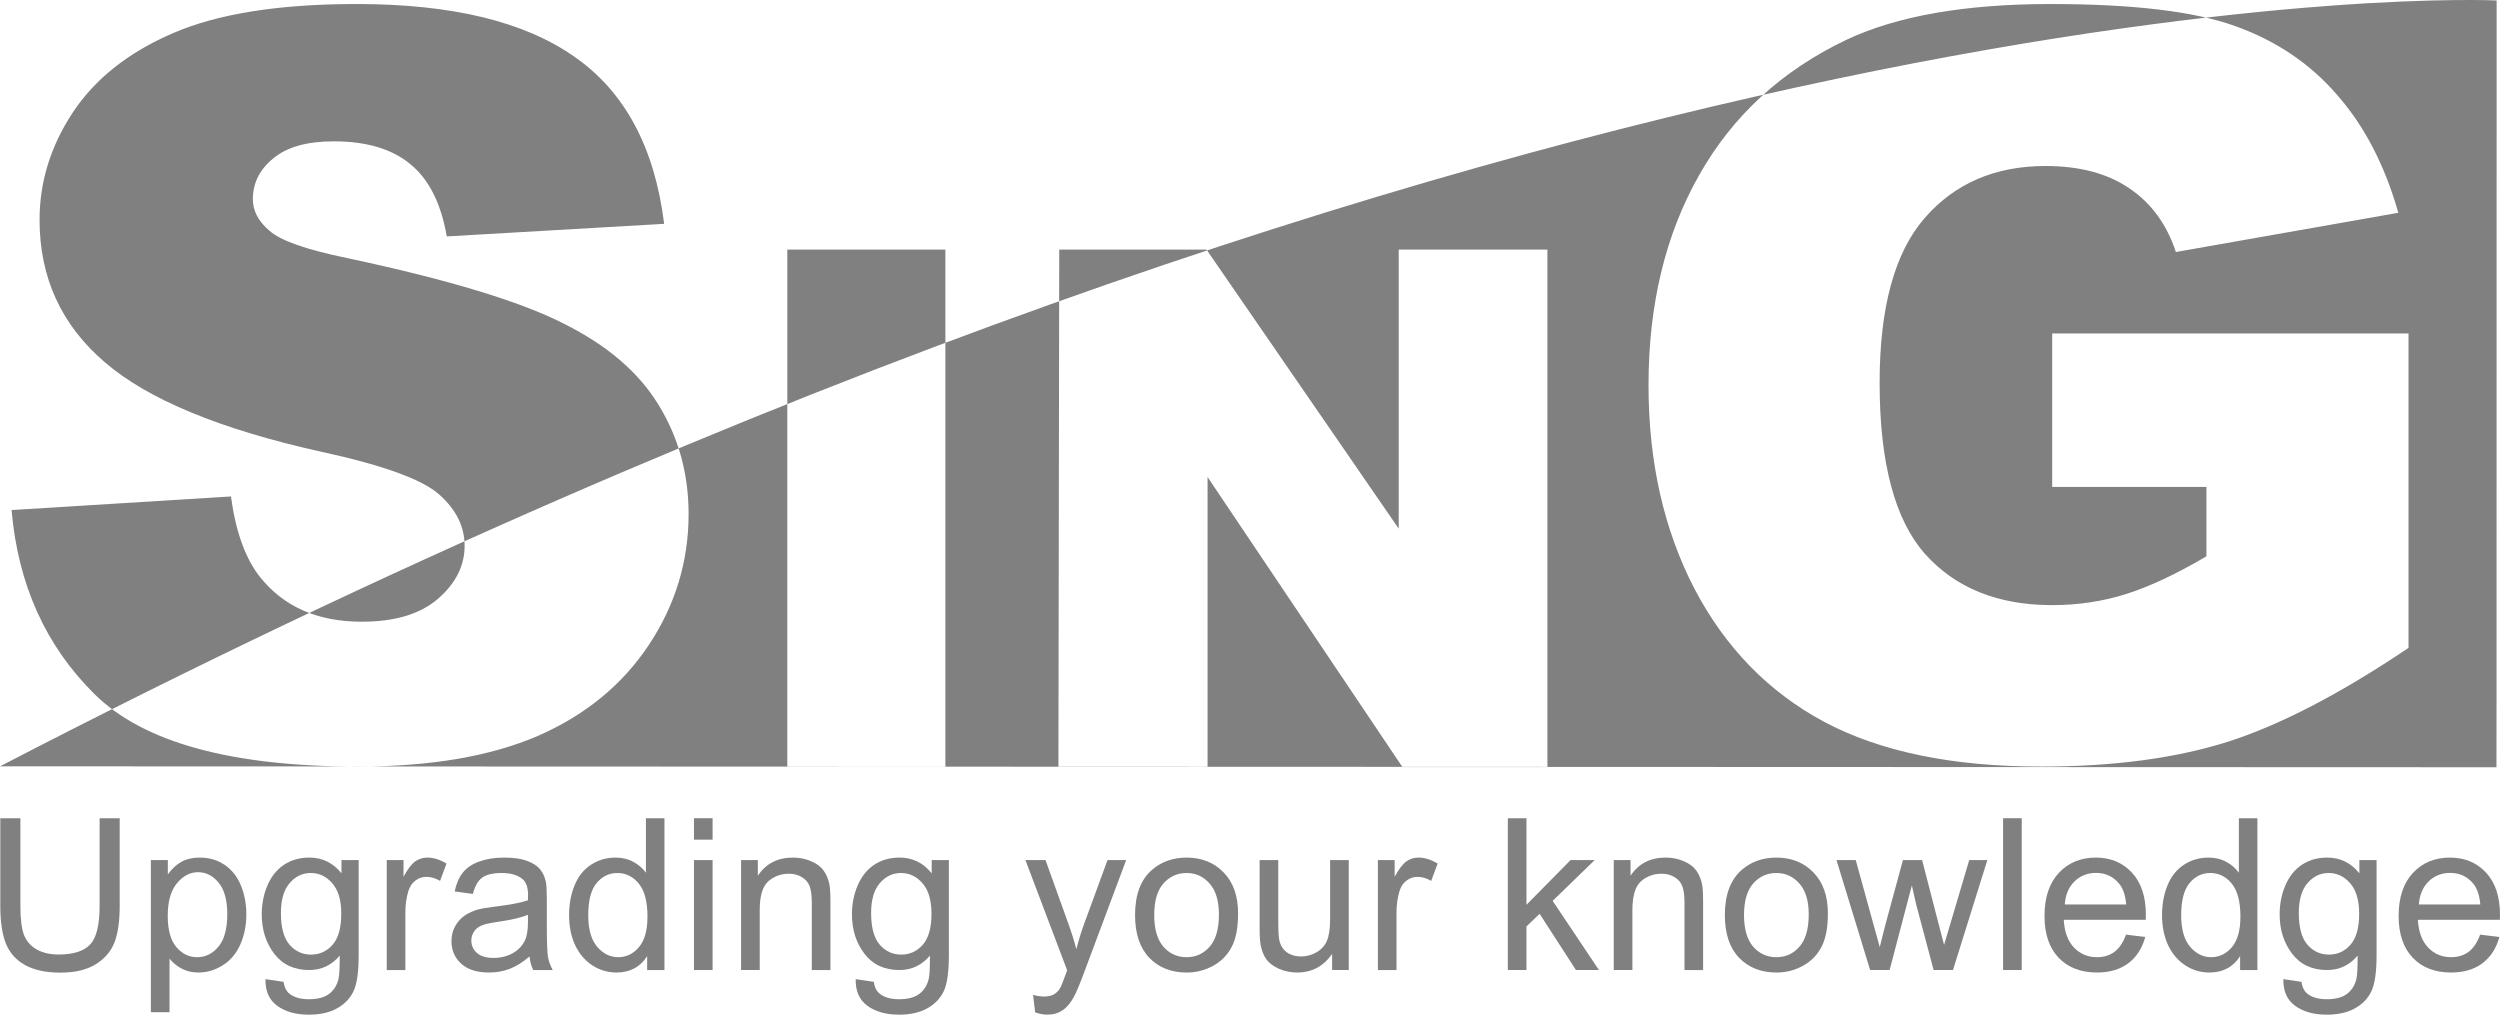
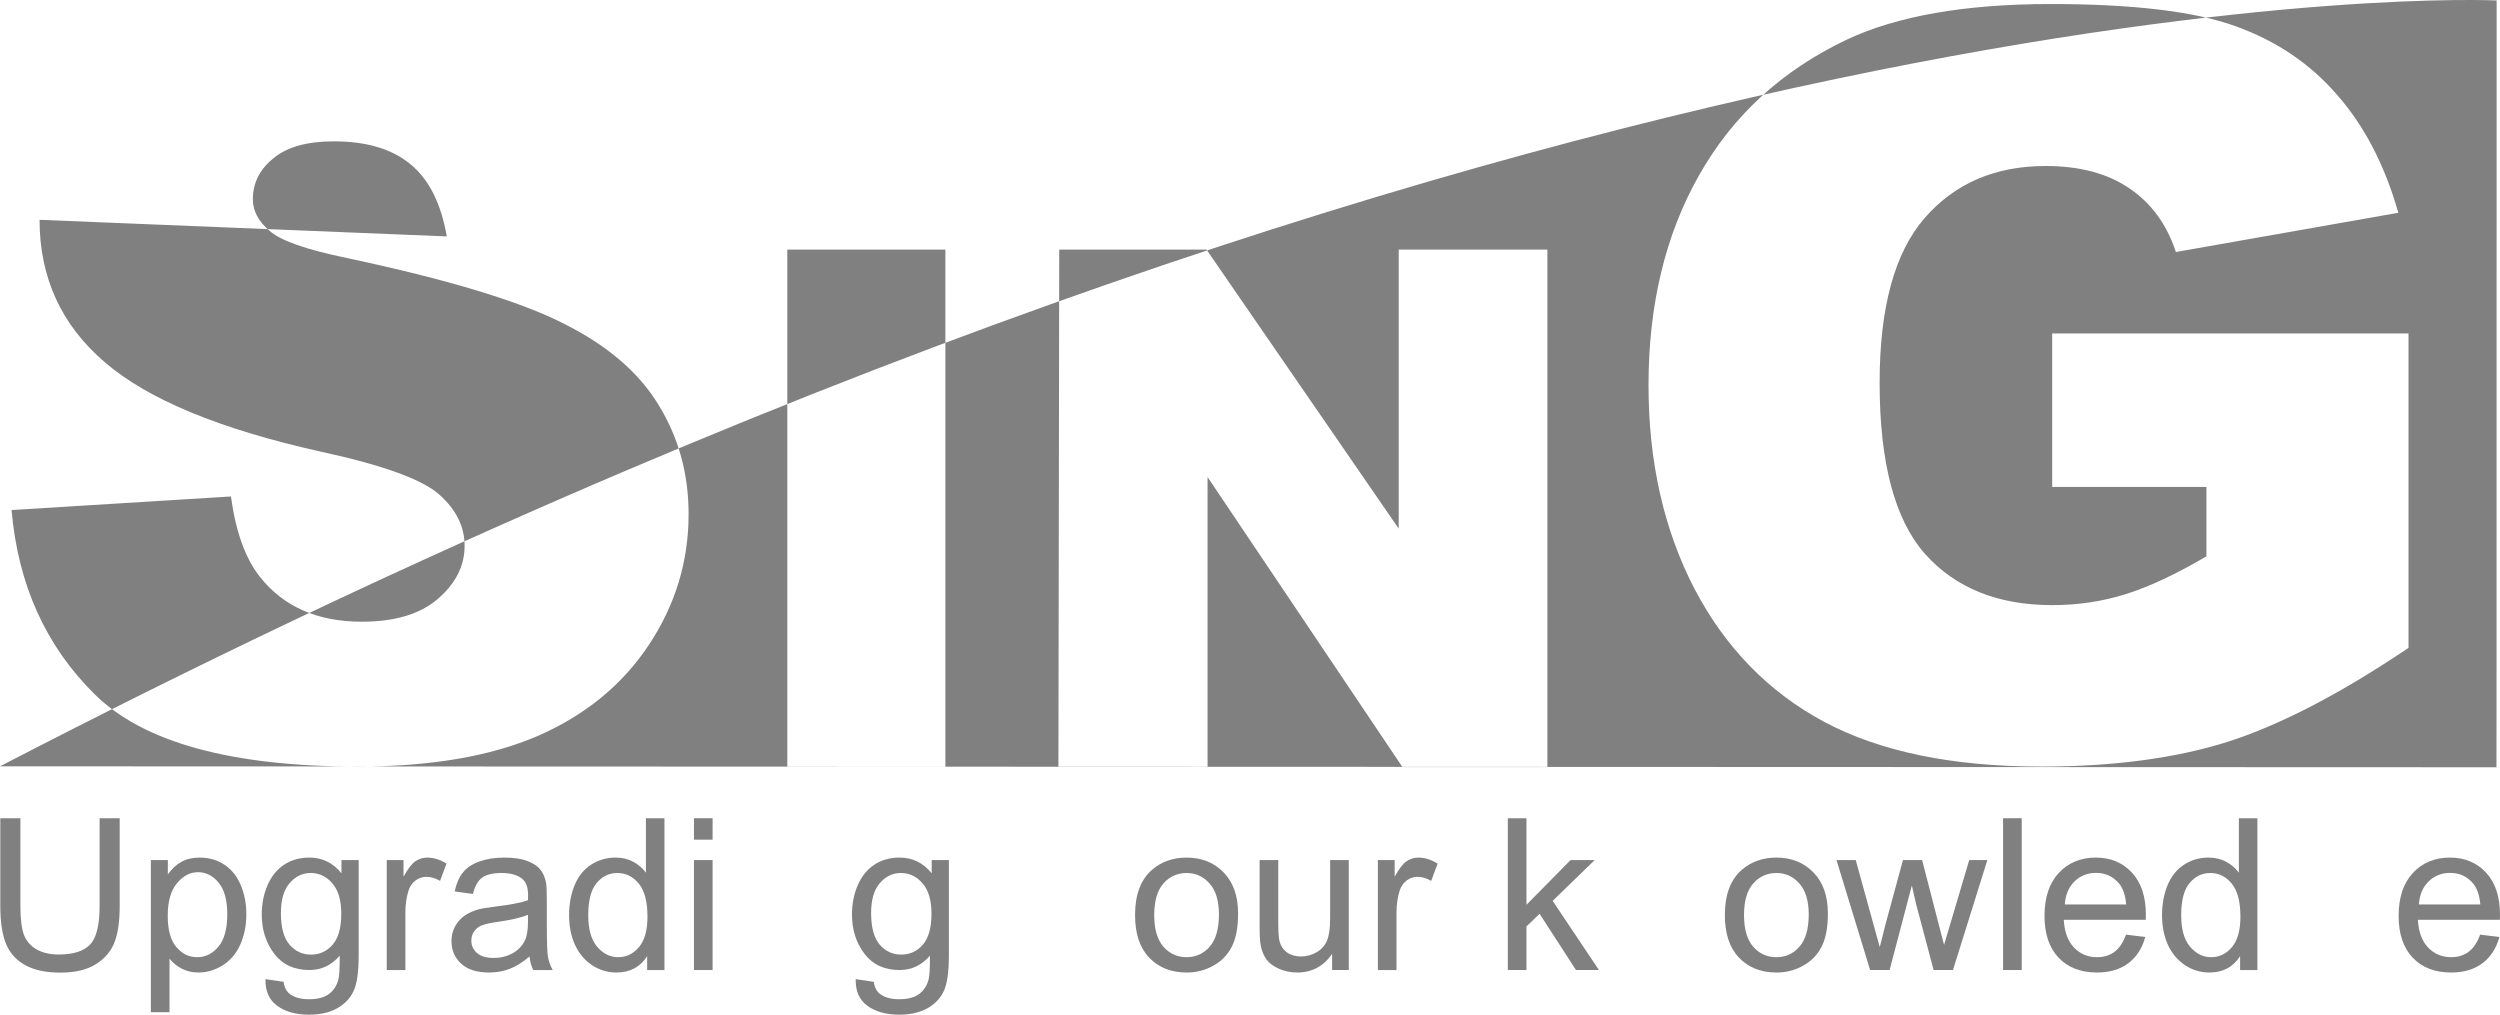
<svg xmlns="http://www.w3.org/2000/svg" xmlns:ns1="http://www.inkscape.org/namespaces/inkscape" xmlns:ns2="http://sodipodi.sourceforge.net/DTD/sodipodi-0.dtd" width="576.822" height="234.111" viewBox="0 0 461.458 187.289" id="svg2" version="1.1" ns1:version="0.91 r13725" ns2:docname="singGrey.svg">
  <defs id="defs4" />
  <ns2:namedview id="base" pagecolor="#ffffff" bordercolor="#666666" borderopacity="1.0" showgrid="false" fit-margin-top="0" fit-margin-left="0" fit-margin-right="0" fit-margin-bottom="0" ns1:zoom="0.75642366" ns1:cx="-257.1313" ns1:cy="140.01659" ns1:window-width="1920" ns1:window-height="1017" ns1:window-x="-8" ns1:window-y="-8" ns1:window-maximized="1" ns1:current-layer="layer1" />
  <g ns1:label="Capa 1" ns1:groupmode="layer" id="layer1" transform="translate(-140.738,-410.146)">
    <g id="g2987" style="fill:#808080" transform="translate(135.713,405.111)">
      <g transform="translate(-138.625,-36.077)" style="font-size:39.143px;font-family:'Bitstream Vera Sans'" id="text2989">
        <path d="m 162.035,192.145 3.708,0 0,16.189 q 0,4.224 -0.956,6.709 -0.956,2.485 -3.459,4.052 -2.485,1.548 -6.537,1.548 -3.937,0 -6.441,-1.357 -2.504,-1.357 -3.574,-3.918 -1.07,-2.58 -1.07,-7.034 l 0,-16.189 3.708,0 0,16.169 q 0,3.651 0.669,5.39 0.688,1.72 2.332,2.657 1.663,0.937 4.052,0.937 4.09,0 5.829,-1.854 1.739,-1.854 1.739,-7.129 l 0,-16.169 z" style="font-family:Arial;-inkscape-font-specification:Arial;fill:#808080" id="path4138" ns1:connector-curvature="0" />
        <path d="m 171.496,227.943 0,-28.077 3.135,0 0,2.638 q 1.109,-1.548 2.504,-2.313 1.395,-0.784 3.383,-0.784 2.599,0 4.587,1.338 1.988,1.338 3.001,3.784 1.013,2.427 1.013,5.332 0,3.115 -1.128,5.619 -1.109,2.485 -3.249,3.823 -2.122,1.319 -4.472,1.319 -1.72,0 -3.096,-0.726 -1.357,-0.726 -2.236,-1.835 l 0,9.881 -3.44,0 z m 3.115,-17.813 q 0,3.918 1.586,5.791 1.586,1.873 3.842,1.873 2.294,0 3.918,-1.93 1.644,-1.95 1.644,-6.021 0,-3.88 -1.605,-5.81 -1.586,-1.93 -3.803,-1.93 -2.198,0 -3.899,2.064 -1.682,2.045 -1.682,5.963 z" style="font-family:Arial;-inkscape-font-specification:Arial;fill:#808080" id="path4140" ns1:connector-curvature="0" />
        <path d="m 192.654,221.846 3.345,0.497 q 0.21,1.548 1.166,2.255 1.281,0.956 3.498,0.956 2.389,0 3.689,-0.956 1.3,-0.956 1.758,-2.676 0.268,-1.051 0.248,-4.415 -2.255,2.657 -5.619,2.657 -4.186,0 -6.479,-3.02 -2.294,-3.02 -2.294,-7.244 0,-2.905 1.051,-5.352 1.051,-2.466 3.039,-3.803 2.007,-1.338 4.702,-1.338 3.593,0 5.925,2.905 l 0,-2.446 3.173,0 0,17.546 q 0,4.74 -0.975,6.709 -0.956,1.988 -3.058,3.135 -2.083,1.147 -5.141,1.147 -3.631,0 -5.868,-1.644 -2.236,-1.625 -2.16,-4.912 z m 2.848,-12.194 q 0,3.995 1.586,5.829 1.586,1.835 3.975,1.835 2.37,0 3.975,-1.816 1.605,-1.835 1.605,-5.734 0,-3.727 -1.663,-5.619 -1.644,-1.892 -3.975,-1.892 -2.294,0 -3.899,1.873 -1.605,1.854 -1.605,5.524 z" style="font-family:Arial;-inkscape-font-specification:Arial;fill:#808080" id="path4142" ns1:connector-curvature="0" />
        <path d="m 215.035,220.164 0,-20.298 3.096,0 0,3.077 q 1.185,-2.16 2.179,-2.848 1.013,-0.688 2.217,-0.688 1.739,0 3.536,1.109 l -1.185,3.192 q -1.261,-0.745 -2.523,-0.745 -1.128,0 -2.026,0.688 -0.898,0.669 -1.281,1.873 -0.573,1.835 -0.573,4.014 l 0,10.627 -3.44,0 z" style="font-family:Arial;-inkscape-font-specification:Arial;fill:#808080" id="path4144" ns1:connector-curvature="0" />
        <path d="m 241.392,217.66 q -1.911,1.625 -3.689,2.294 -1.758,0.669 -3.784,0.669 -3.345,0 -5.141,-1.625 -1.797,-1.644 -1.797,-4.186 0,-1.491 0.669,-2.714 0.688,-1.242 1.777,-1.988 1.109,-0.745 2.485,-1.128 1.013,-0.268 3.058,-0.516 4.167,-0.497 6.135,-1.185 0.019,-0.707 0.019,-0.898 0,-2.102 -0.975,-2.962 -1.319,-1.166 -3.918,-1.166 -2.427,0 -3.593,0.86 -1.147,0.841 -1.701,3.001 l -3.364,-0.459 q 0.459,-2.16 1.51,-3.479 1.051,-1.338 3.039,-2.045 1.988,-0.726 4.606,-0.726 2.599,0 4.224,0.612 1.625,0.612 2.389,1.548 0.765,0.917 1.07,2.332 0.172,0.879 0.172,3.173 l 0,4.587 q 0,4.797 0.21,6.078 0.229,1.261 0.879,2.427 l -3.593,0 q -0.535,-1.07 -0.688,-2.504 z m -0.287,-7.683 q -1.873,0.765 -5.619,1.3 -2.122,0.306 -3.001,0.688 -0.879,0.382 -1.357,1.128 -0.478,0.726 -0.478,1.625 0,1.376 1.032,2.294 1.051,0.917 3.058,0.917 1.988,0 3.536,-0.86 1.548,-0.879 2.274,-2.389 0.554,-1.166 0.554,-3.44 l 0,-1.261 z" style="font-family:Arial;-inkscape-font-specification:Arial;fill:#808080" id="path4146" ns1:connector-curvature="0" />
        <path d="m 263.104,220.164 0,-2.561 q -1.93,3.02 -5.676,3.02 -2.427,0 -4.472,-1.338 -2.026,-1.338 -3.154,-3.727 -1.109,-2.408 -1.109,-5.524 0,-3.039 1.013,-5.504 1.013,-2.485 3.039,-3.803 2.026,-1.319 4.53,-1.319 1.835,0 3.268,0.784 1.433,0.765 2.332,2.007 l 0,-10.053 3.421,0 0,28.019 -3.192,0 z m -10.875,-10.13 q 0,3.899 1.644,5.829 1.644,1.93 3.88,1.93 2.255,0 3.823,-1.835 1.586,-1.854 1.586,-5.638 0,-4.167 -1.605,-6.116 -1.605,-1.95 -3.956,-1.95 -2.294,0 -3.842,1.873 -1.529,1.873 -1.529,5.906 z" style="font-family:Arial;-inkscape-font-specification:Arial;fill:#808080" id="path4148" ns1:connector-curvature="0" />
        <path d="m 271.743,196.101 0,-3.956 3.44,0 0,3.956 -3.44,0 z m 0,24.063 0,-20.298 3.44,0 0,20.298 -3.44,0 z" style="font-family:Arial;-inkscape-font-specification:Arial;fill:#808080" id="path4150" ns1:connector-curvature="0" />
-         <path d="m 280.439,220.164 0,-20.298 3.096,0 0,2.886 q 2.236,-3.345 6.46,-3.345 1.835,0 3.364,0.669 1.548,0.65 2.313,1.72 0.765,1.07 1.07,2.542 0.191,0.956 0.191,3.345 l 0,12.481 -3.44,0 0,-12.347 q 0,-2.102 -0.401,-3.135 -0.401,-1.051 -1.433,-1.663 -1.013,-0.631 -2.389,-0.631 -2.198,0 -3.803,1.395 -1.586,1.395 -1.586,5.294 l 0,11.085 -3.44,0 z" style="font-family:Arial;-inkscape-font-specification:Arial;fill:#808080" id="path4152" ns1:connector-curvature="0" />
        <path d="m 301.597,221.846 3.345,0.497 q 0.21,1.548 1.166,2.255 1.281,0.956 3.498,0.956 2.389,0 3.689,-0.956 1.3,-0.956 1.758,-2.676 0.268,-1.051 0.248,-4.415 -2.255,2.657 -5.619,2.657 -4.186,0 -6.479,-3.02 -2.294,-3.02 -2.294,-7.244 0,-2.905 1.051,-5.352 1.051,-2.466 3.039,-3.803 2.007,-1.338 4.702,-1.338 3.593,0 5.925,2.905 l 0,-2.446 3.173,0 0,17.546 q 0,4.74 -0.975,6.709 -0.956,1.988 -3.058,3.135 -2.083,1.147 -5.141,1.147 -3.631,0 -5.868,-1.644 -2.236,-1.625 -2.16,-4.912 z m 2.848,-12.194 q 0,3.995 1.586,5.829 1.586,1.835 3.975,1.835 2.37,0 3.975,-1.816 1.605,-1.835 1.605,-5.734 0,-3.727 -1.663,-5.619 -1.644,-1.892 -3.975,-1.892 -2.294,0 -3.899,1.873 -1.605,1.854 -1.605,5.524 z" style="font-family:Arial;-inkscape-font-specification:Arial;fill:#808080" id="path4154" ns1:connector-curvature="0" />
-         <path d="m 334.719,227.981 -0.382,-3.23 q 1.128,0.306 1.969,0.306 1.147,0 1.835,-0.382 0.688,-0.382 1.128,-1.07 0.325,-0.516 1.051,-2.561 0.096,-0.287 0.306,-0.841 l -7.702,-20.336 3.708,0 4.224,11.754 q 0.822,2.236 1.472,4.702 0.592,-2.37 1.414,-4.625 l 4.339,-11.831 3.44,0 -7.722,20.642 q -1.242,3.345 -1.93,4.606 -0.917,1.701 -2.102,2.485 -1.185,0.803 -2.829,0.803 -0.994,0 -2.217,-0.42 z" style="font-family:Arial;-inkscape-font-specification:Arial;fill:#808080" id="path4156" ns1:connector-curvature="0" />
        <path d="m 353.163,210.015 q 0,-5.638 3.135,-8.352 2.618,-2.255 6.384,-2.255 4.186,0 6.842,2.752 2.657,2.733 2.657,7.569 0,3.918 -1.185,6.173 -1.166,2.236 -3.421,3.479 -2.236,1.242 -4.893,1.242 -4.262,0 -6.9,-2.733 -2.618,-2.733 -2.618,-7.874 z m 3.536,0 q 0,3.899 1.701,5.849 1.701,1.93 4.281,1.93 2.561,0 4.262,-1.95 1.701,-1.95 1.701,-5.944 0,-3.765 -1.72,-5.696 -1.701,-1.95 -4.243,-1.95 -2.58,0 -4.281,1.93 -1.701,1.93 -1.701,5.829 z" style="font-family:Arial;-inkscape-font-specification:Arial;fill:#808080" id="path4158" ns1:connector-curvature="0" />
        <path d="m 389.535,220.164 0,-2.982 q -2.37,3.44 -6.441,3.44 -1.797,0 -3.364,-0.688 -1.548,-0.688 -2.313,-1.72 -0.745,-1.051 -1.051,-2.561 -0.21,-1.013 -0.21,-3.211 l 0,-12.576 3.44,0 0,11.257 q 0,2.695 0.21,3.631 0.325,1.357 1.376,2.141 1.051,0.765 2.599,0.765 1.548,0 2.905,-0.784 1.357,-0.803 1.911,-2.16 0.573,-1.376 0.573,-3.975 l 0,-10.875 3.44,0 0,20.298 -3.077,0 z" style="font-family:Arial;-inkscape-font-specification:Arial;fill:#808080" id="path4160" ns1:connector-curvature="0" />
        <path d="m 397.983,220.164 0,-20.298 3.096,0 0,3.077 q 1.185,-2.16 2.179,-2.848 1.013,-0.688 2.217,-0.688 1.739,0 3.536,1.109 l -1.185,3.192 q -1.261,-0.745 -2.523,-0.745 -1.128,0 -2.026,0.688 -0.898,0.669 -1.281,1.873 -0.573,1.835 -0.573,4.014 l 0,10.627 -3.44,0 z" style="font-family:Arial;-inkscape-font-specification:Arial;fill:#808080" id="path4162" ns1:connector-curvature="0" />
        <path d="m 421.969,220.164 0,-28.019 3.44,0 0,15.978 8.142,-8.257 4.453,0 -7.76,7.53 8.543,12.767 -4.243,0 -6.709,-10.378 -2.427,2.332 0,8.046 -3.44,0 z" style="font-family:Arial;-inkscape-font-specification:Arial;fill:#808080" id="path4164" ns1:connector-curvature="0" />
-         <path d="m 441.522,220.164 0,-20.298 3.096,0 0,2.886 q 2.236,-3.345 6.46,-3.345 1.835,0 3.364,0.669 1.548,0.65 2.313,1.72 0.765,1.07 1.07,2.542 0.191,0.956 0.191,3.345 l 0,12.481 -3.44,0 0,-12.347 q 0,-2.102 -0.401,-3.135 -0.401,-1.051 -1.433,-1.663 -1.013,-0.631 -2.389,-0.631 -2.198,0 -3.803,1.395 -1.586,1.395 -1.586,5.294 l 0,11.085 -3.44,0 z" style="font-family:Arial;-inkscape-font-specification:Arial;fill:#808080" id="path4166" ns1:connector-curvature="0" />
        <path d="m 462.03,210.015 q 0,-5.638 3.135,-8.352 2.618,-2.255 6.384,-2.255 4.186,0 6.842,2.752 2.657,2.733 2.657,7.569 0,3.918 -1.185,6.173 -1.166,2.236 -3.421,3.479 -2.236,1.242 -4.893,1.242 -4.262,0 -6.9,-2.733 -2.618,-2.733 -2.618,-7.874 z m 3.536,0 q 0,3.899 1.701,5.849 1.701,1.93 4.281,1.93 2.561,0 4.262,-1.95 1.701,-1.95 1.701,-5.944 0,-3.765 -1.72,-5.696 -1.701,-1.95 -4.243,-1.95 -2.58,0 -4.281,1.93 -1.701,1.93 -1.701,5.829 z" style="font-family:Arial;-inkscape-font-specification:Arial;fill:#808080" id="path4168" ns1:connector-curvature="0" />
        <path d="m 488.845,220.164 -6.212,-20.298 3.555,0 3.23,11.716 1.204,4.358 q 0.076,-0.325 1.051,-4.186 l 3.23,-11.888 3.536,0 3.039,11.773 1.013,3.88 1.166,-3.918 3.479,-11.735 3.345,0 -6.345,20.298 -3.574,0 -3.23,-12.156 -0.784,-3.459 -4.109,15.615 -3.593,0 z" style="font-family:Arial;-inkscape-font-specification:Arial;fill:#808080" id="path4170" ns1:connector-curvature="0" />
        <path d="m 513.386,220.164 0,-28.019 3.44,0 0,28.019 -3.44,0 z" style="font-family:Arial;-inkscape-font-specification:Arial;fill:#808080" id="path4172" ns1:connector-curvature="0" />
        <path d="m 536.073,213.627 3.555,0.44 q -0.841,3.115 -3.115,4.836 -2.274,1.72 -5.81,1.72 -4.453,0 -7.072,-2.733 -2.599,-2.752 -2.599,-7.702 0,-5.122 2.638,-7.951 2.638,-2.829 6.842,-2.829 4.071,0 6.651,2.771 2.58,2.771 2.58,7.798 0,0.306 -0.019,0.917 l -15.137,0 q 0.191,3.345 1.892,5.122 1.701,1.777 4.243,1.777 1.892,0 3.23,-0.994 1.338,-0.994 2.122,-3.173 z m -11.296,-5.562 11.334,0 q -0.229,-2.561 -1.3,-3.842 -1.644,-1.988 -4.262,-1.988 -2.37,0 -3.995,1.586 -1.605,1.586 -1.777,4.243 z" style="font-family:Arial;-inkscape-font-specification:Arial;fill:#808080" id="path4174" ns1:connector-curvature="0" />
        <path d="m 557.135,220.164 0,-2.561 q -1.93,3.02 -5.676,3.02 -2.427,0 -4.472,-1.338 -2.026,-1.338 -3.154,-3.727 -1.109,-2.408 -1.109,-5.524 0,-3.039 1.013,-5.504 1.013,-2.485 3.039,-3.803 2.026,-1.319 4.53,-1.319 1.835,0 3.268,0.784 1.433,0.765 2.332,2.007 l 0,-10.053 3.421,0 0,28.019 -3.192,0 z m -10.875,-10.13 q 0,3.899 1.644,5.829 1.644,1.93 3.88,1.93 2.255,0 3.823,-1.835 1.586,-1.854 1.586,-5.638 0,-4.167 -1.605,-6.116 -1.605,-1.95 -3.956,-1.95 -2.294,0 -3.842,1.873 -1.529,1.873 -1.529,5.906 z" style="font-family:Arial;-inkscape-font-specification:Arial;fill:#808080" id="path4176" ns1:connector-curvature="0" />
-         <path d="m 565.124,221.846 3.345,0.497 q 0.21,1.548 1.166,2.255 1.281,0.956 3.498,0.956 2.389,0 3.689,-0.956 1.3,-0.956 1.758,-2.676 0.268,-1.051 0.248,-4.415 -2.255,2.657 -5.619,2.657 -4.186,0 -6.479,-3.02 -2.294,-3.02 -2.294,-7.244 0,-2.905 1.051,-5.352 1.051,-2.466 3.039,-3.803 2.007,-1.338 4.702,-1.338 3.593,0 5.925,2.905 l 0,-2.446 3.173,0 0,17.546 q 0,4.74 -0.975,6.709 -0.956,1.988 -3.058,3.135 -2.083,1.147 -5.141,1.147 -3.631,0 -5.868,-1.644 -2.236,-1.625 -2.16,-4.912 z m 2.848,-12.194 q 0,3.995 1.586,5.829 1.586,1.835 3.975,1.835 2.37,0 3.975,-1.816 1.605,-1.835 1.605,-5.734 0,-3.727 -1.663,-5.619 -1.644,-1.892 -3.975,-1.892 -2.294,0 -3.899,1.873 -1.605,1.854 -1.605,5.524 z" style="font-family:Arial;-inkscape-font-specification:Arial;fill:#808080" id="path4178" ns1:connector-curvature="0" />
        <path d="m 601.438,213.627 3.555,0.44 q -0.841,3.115 -3.115,4.836 -2.274,1.72 -5.81,1.72 -4.453,0 -7.072,-2.733 -2.599,-2.752 -2.599,-7.702 0,-5.122 2.638,-7.951 2.638,-2.829 6.842,-2.829 4.071,0 6.651,2.771 2.58,2.771 2.58,7.798 0,0.306 -0.019,0.917 l -15.137,0 q 0.191,3.345 1.892,5.122 1.701,1.777 4.243,1.777 1.892,0 3.23,-0.994 1.338,-0.994 2.122,-3.173 z m -11.296,-5.562 11.334,0 q -0.229,-2.561 -1.3,-3.842 -1.644,-1.988 -4.262,-1.988 -2.37,0 -3.995,1.586 -1.605,1.586 -1.777,4.243 z" style="font-family:Arial;-inkscape-font-specification:Arial;fill:#808080" id="path4180" ns1:connector-curvature="0" />
      </g>
-       <path id="path2993" d="M 5.025,146.484 C 294.106,-3.349 465.863,5.123 465.863,5.123 c 0,156.45 -0.04,141.536 -0.04,141.536 z M 7.159,99.182 47.656,96.675 c 0.877,6.499 2.662,11.451 5.356,14.855 4.385,5.509 10.649,8.263 18.792,8.263 6.076,0 10.743,-1.393 14,-4.178 3.32,-2.847 4.98,-6.128 4.98,-9.842 0,-3.528 -1.566,-6.685 -4.698,-9.47 C 82.954,93.518 75.688,90.887 64.287,88.411 45.62,84.264 32.309,78.755 24.354,71.884 16.336,65.013 12.327,56.255 12.327,45.609 c 0,-6.994 2.036,-13.586 6.107,-19.776 4.134,-6.251 10.304,-11.141 18.51,-14.67 8.269,-3.59 19.575,-5.385 33.92,-5.385 17.602,0 31.007,3.25 40.215,9.749 9.271,6.437 14.783,16.712 16.537,30.825 L 87.495,48.673 C 86.43,42.545 84.175,38.089 80.73,35.303 77.347,32.518 72.649,31.125 66.636,31.125 c -4.949,0 -8.676,1.052 -11.181,3.157 -2.506,2.043 -3.758,4.55 -3.758,7.52 0,2.166 1.033,4.116 3.101,5.849 2.004,1.795 6.765,3.466 14.282,5.014 18.604,3.962 31.915,7.985 39.933,12.07 8.081,4.023 13.937,9.037 17.571,15.041 3.696,6.004 5.544,12.72 5.544,20.148 0,8.728 -2.443,16.774 -7.329,24.14 -4.886,7.366 -11.714,12.967 -20.483,16.805 -8.77,3.776 -19.826,5.664 -33.168,5.664 -23.428,0 -39.651,-4.457 -48.672,-13.37 C 13.456,124.25 8.351,112.923 7.16,99.181 m 143.188,-48.071 29.178,0 0,95.453 -29.178,0 0,-95.453 m 50.194,0 27.186,0 35.477,51.504 0,-51.504 27.443,0 0,95.51 -26.755,0 -35.971,-53.532 0,53.504 -27.531,0 0.152,-95.482 m 183.282,43.8 0,-28.318 65.772,0 0,58.029 c -12.591,8.48 -23.741,14.267 -33.45,17.362 -9.647,3.033 -21.11,4.549 -34.39,4.549 -16.349,0 -29.692,-2.754 -40.027,-8.263 -10.273,-5.509 -18.26,-13.71 -23.96,-24.604 -5.638,-10.894 -8.456,-23.397 -8.456,-37.51 0,-14.855 3.101,-27.761 9.302,-38.717 6.201,-11.018 15.284,-19.374 27.249,-25.068 9.333,-4.395 21.893,-6.592 37.678,-6.592 15.222,0 26.591,1.362 34.108,4.085 7.579,2.724 13.843,6.964 18.792,12.72 5.011,5.695 8.77,12.937 11.275,21.726 l -41.061,7.242 c -1.691,-5.137 -4.573,-9.068 -8.644,-11.791 -4.009,-2.723 -9.146,-4.085 -15.41,-4.085 -9.333,0 -16.788,3.219 -22.363,9.656 -5.512,6.376 -8.269,16.496 -8.269,30.361 0,14.732 2.787,25.254 8.363,31.568 5.638,6.314 13.468,9.47 23.49,9.47 4.761,0 9.302,-0.681 13.624,-2.043 4.322,-1.362 9.271,-3.683 14.846,-6.963 l 0,-12.813 -28.47,0" ns1:connector-curvature="0" style="fill-rule:evenodd" />
+       <path id="path2993" d="M 5.025,146.484 C 294.106,-3.349 465.863,5.123 465.863,5.123 c 0,156.45 -0.04,141.536 -0.04,141.536 z M 7.159,99.182 47.656,96.675 c 0.877,6.499 2.662,11.451 5.356,14.855 4.385,5.509 10.649,8.263 18.792,8.263 6.076,0 10.743,-1.393 14,-4.178 3.32,-2.847 4.98,-6.128 4.98,-9.842 0,-3.528 -1.566,-6.685 -4.698,-9.47 C 82.954,93.518 75.688,90.887 64.287,88.411 45.62,84.264 32.309,78.755 24.354,71.884 16.336,65.013 12.327,56.255 12.327,45.609 L 87.495,48.673 C 86.43,42.545 84.175,38.089 80.73,35.303 77.347,32.518 72.649,31.125 66.636,31.125 c -4.949,0 -8.676,1.052 -11.181,3.157 -2.506,2.043 -3.758,4.55 -3.758,7.52 0,2.166 1.033,4.116 3.101,5.849 2.004,1.795 6.765,3.466 14.282,5.014 18.604,3.962 31.915,7.985 39.933,12.07 8.081,4.023 13.937,9.037 17.571,15.041 3.696,6.004 5.544,12.72 5.544,20.148 0,8.728 -2.443,16.774 -7.329,24.14 -4.886,7.366 -11.714,12.967 -20.483,16.805 -8.77,3.776 -19.826,5.664 -33.168,5.664 -23.428,0 -39.651,-4.457 -48.672,-13.37 C 13.456,124.25 8.351,112.923 7.16,99.181 m 143.188,-48.071 29.178,0 0,95.453 -29.178,0 0,-95.453 m 50.194,0 27.186,0 35.477,51.504 0,-51.504 27.443,0 0,95.51 -26.755,0 -35.971,-53.532 0,53.504 -27.531,0 0.152,-95.482 m 183.282,43.8 0,-28.318 65.772,0 0,58.029 c -12.591,8.48 -23.741,14.267 -33.45,17.362 -9.647,3.033 -21.11,4.549 -34.39,4.549 -16.349,0 -29.692,-2.754 -40.027,-8.263 -10.273,-5.509 -18.26,-13.71 -23.96,-24.604 -5.638,-10.894 -8.456,-23.397 -8.456,-37.51 0,-14.855 3.101,-27.761 9.302,-38.717 6.201,-11.018 15.284,-19.374 27.249,-25.068 9.333,-4.395 21.893,-6.592 37.678,-6.592 15.222,0 26.591,1.362 34.108,4.085 7.579,2.724 13.843,6.964 18.792,12.72 5.011,5.695 8.77,12.937 11.275,21.726 l -41.061,7.242 c -1.691,-5.137 -4.573,-9.068 -8.644,-11.791 -4.009,-2.723 -9.146,-4.085 -15.41,-4.085 -9.333,0 -16.788,3.219 -22.363,9.656 -5.512,6.376 -8.269,16.496 -8.269,30.361 0,14.732 2.787,25.254 8.363,31.568 5.638,6.314 13.468,9.47 23.49,9.47 4.761,0 9.302,-0.681 13.624,-2.043 4.322,-1.362 9.271,-3.683 14.846,-6.963 l 0,-12.813 -28.47,0" ns1:connector-curvature="0" style="fill-rule:evenodd" />
    </g>
  </g>
</svg>